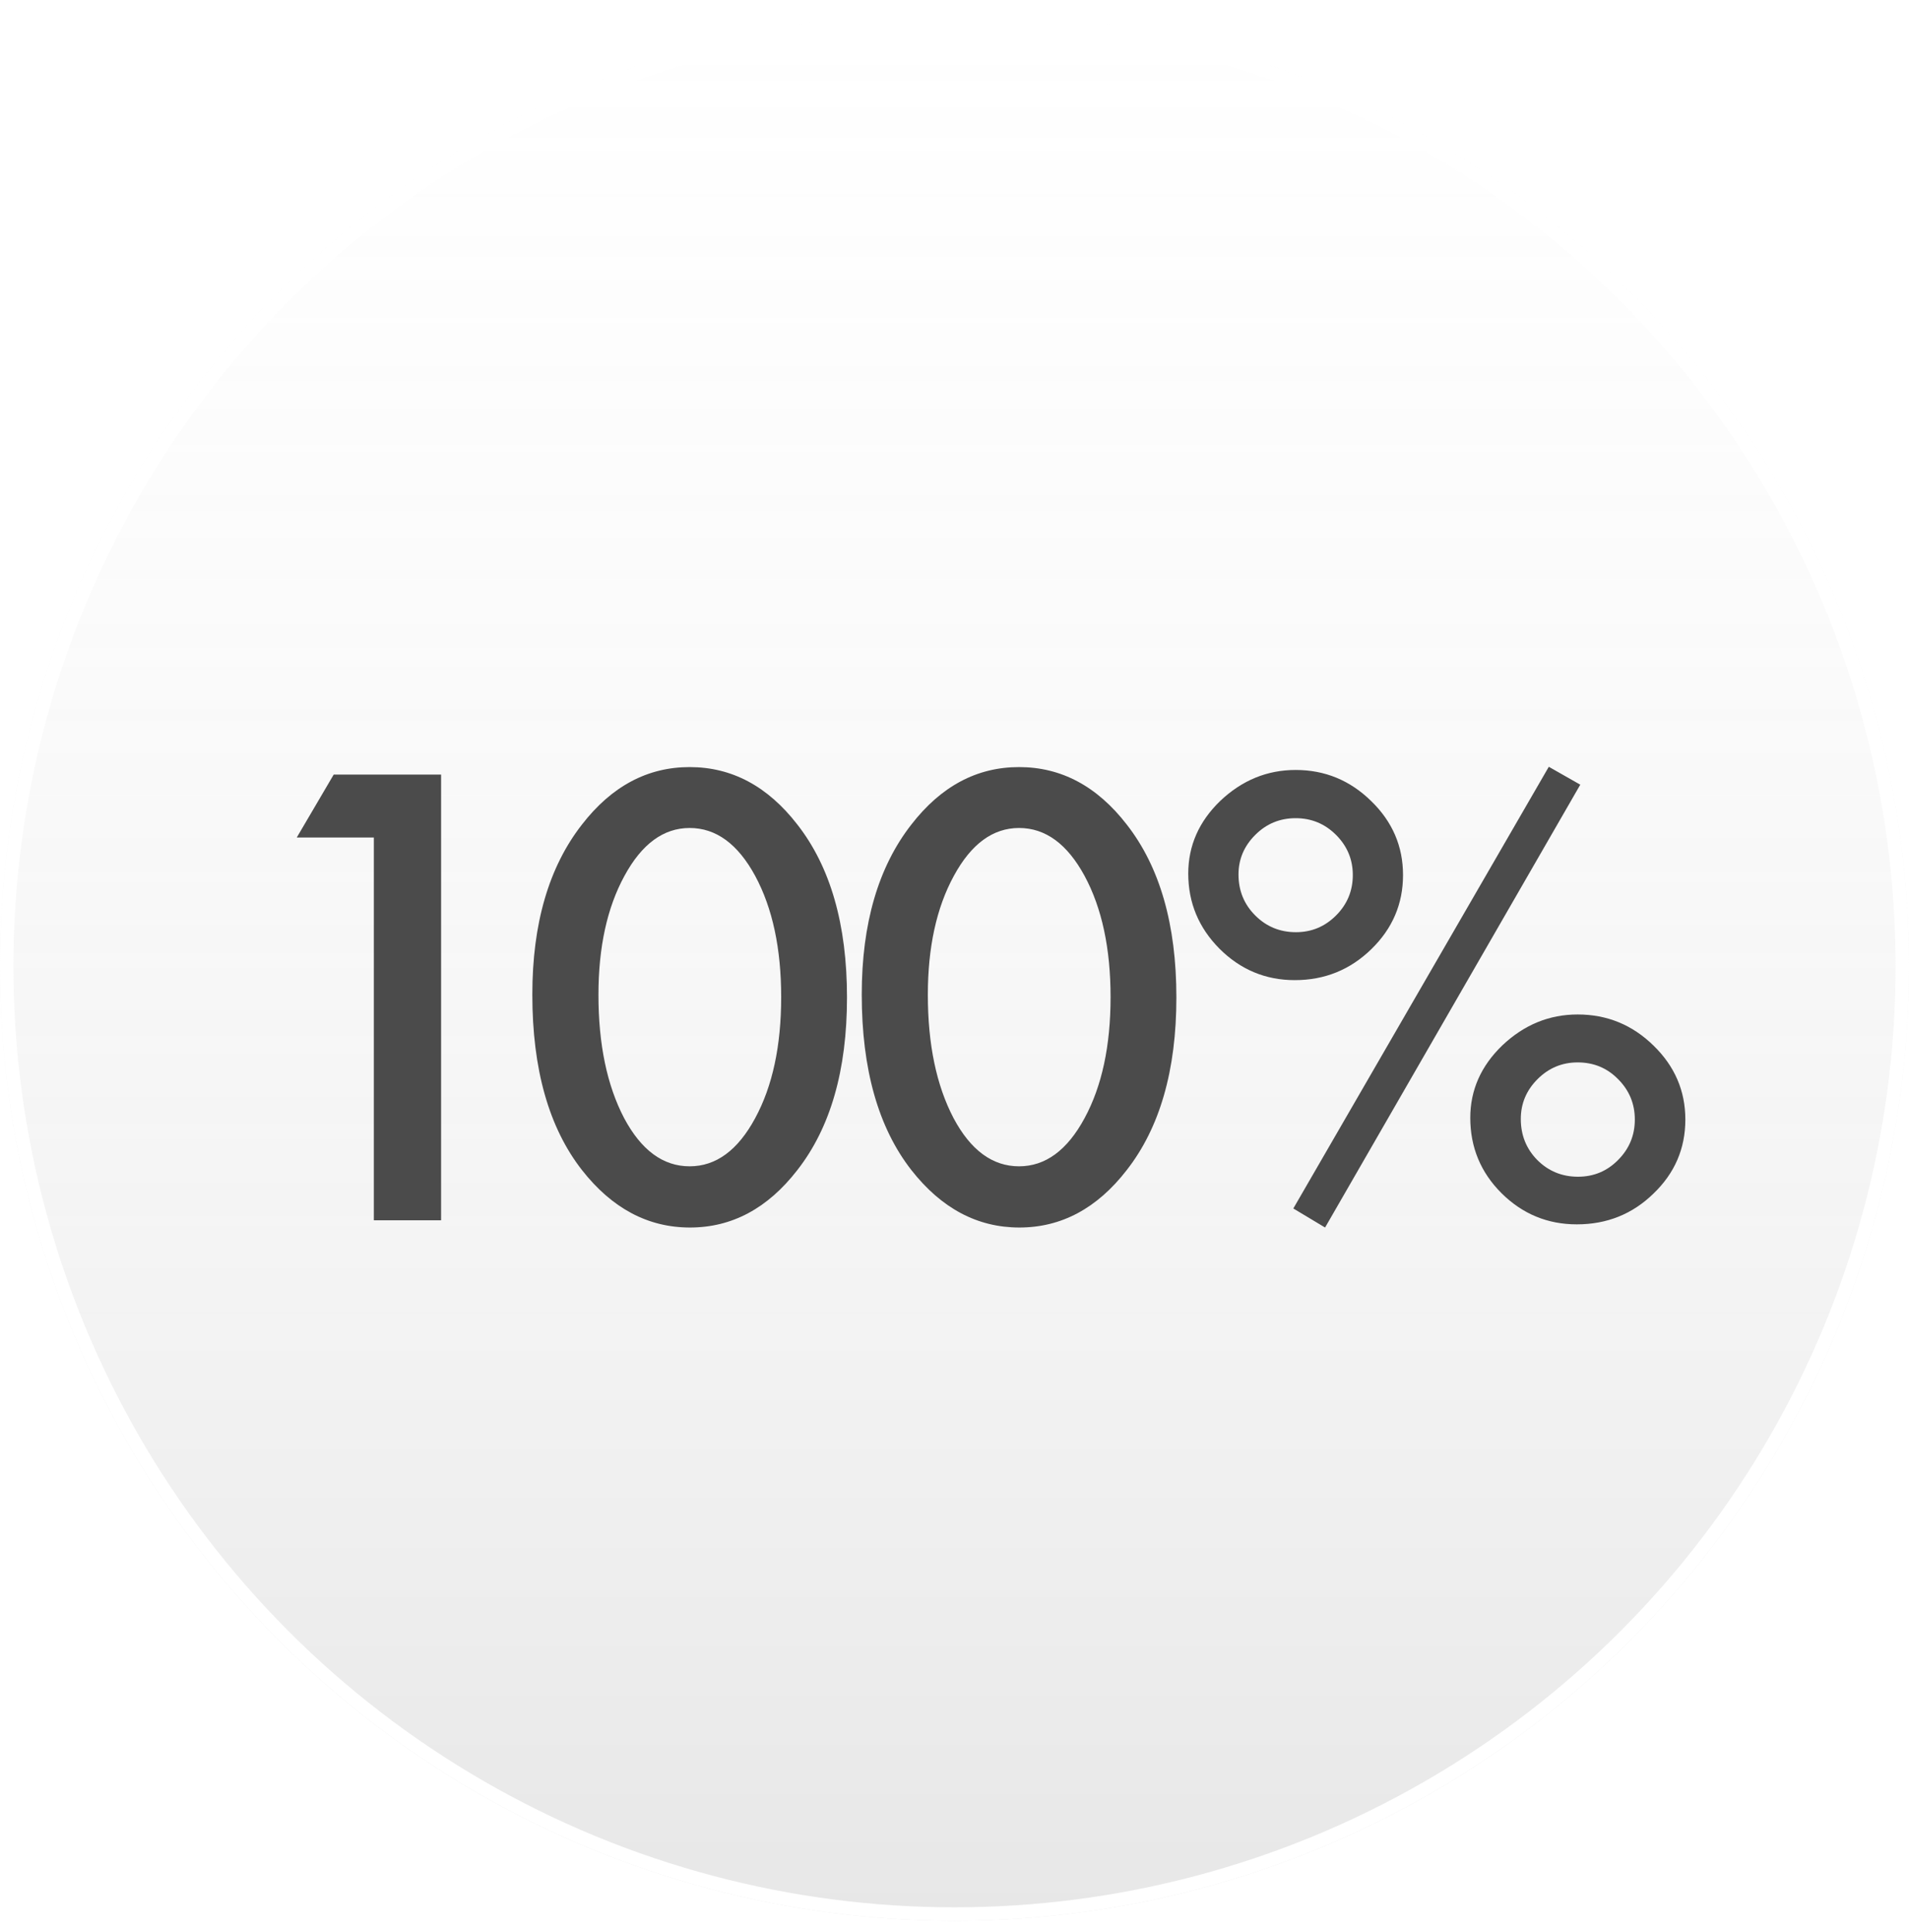
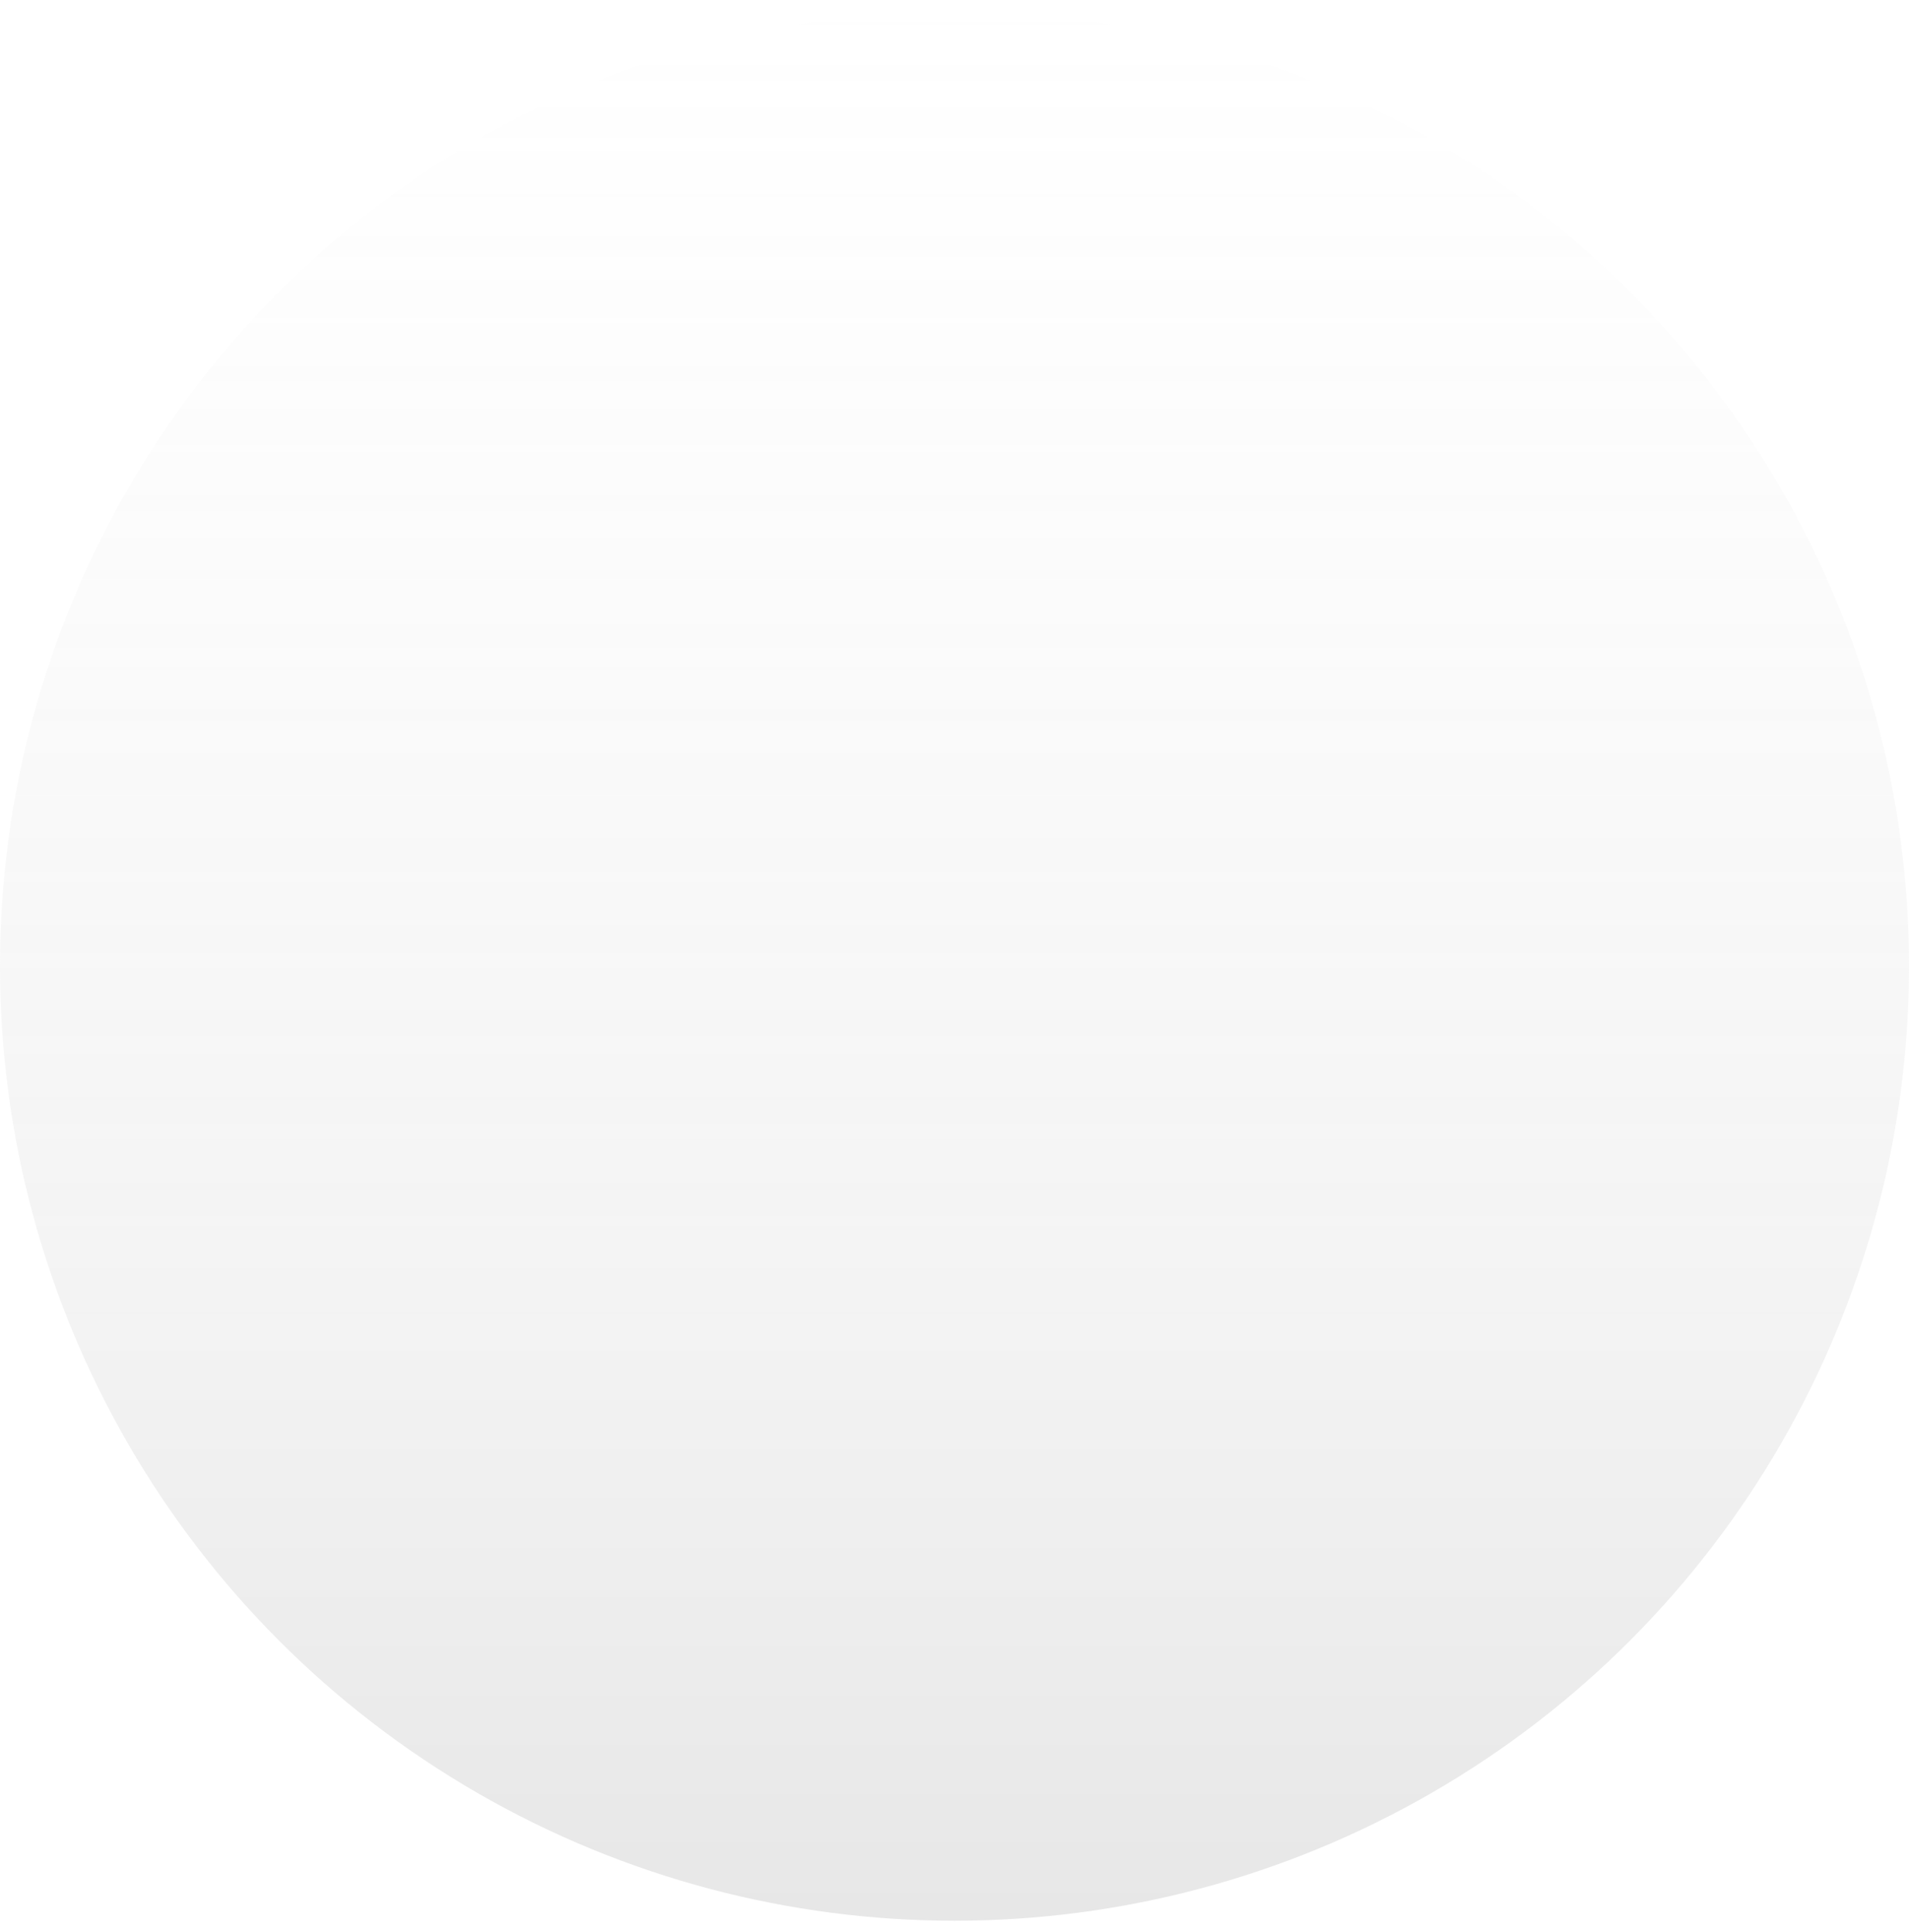
<svg xmlns="http://www.w3.org/2000/svg" fill="none" viewBox="0 0 82 83" height="83" width="82">
  <a data-encoded-tag-name="foreignobject" data-encoded-tag-value="JTNDZGl2JTIweG1sbnMlM0QlMjJodHRwJTNBJTJGJTJGd3d3LnczLm9yZyUyRjE5OTklMkZ4aHRtbCUyMiUyMHN0eWxlJTNEJTIyYmFja2Ryb3AtZmlsdGVyJTNBYmx1cig3LjMycHgpJTNCY2xpcC1wYXRoJTNBdXJsKCUyM2JnYmx1cl8wXzQ1ODVfNzZfY2xpcF9wYXRoKSUzQmhlaWdodCUzQTEwMCUyNSUzQndpZHRoJTNBMTAwJTI1JTIyJTNFJTNDJTJGZGl2JTNF" data-encoded-attr-x="LTE0LjY0Mzg=" data-encoded-attr-y="LTE0LjE0Mzg=" data-encoded-attr-width="MTExLjI4OA==" data-encoded-attr-height="MTExLjI4OA==" />
  <g data-figma-bg-blur-radius="14.6438" filter="url(#filter0_i_4585_76)">
    <circle fill-opacity="0.55" fill="url(#paint0_linear_4585_76)" r="41" cy="41.5" cx="41" />
-     <circle stroke-width="0.577" stroke="white" r="40.712" cy="41.5" cx="41" />
  </g>
-   <path fill="#4B4B4B" d="M16.058 35.973H12.747L14.334 33.27H18.947V52.415H16.058V35.973ZM22.866 42.719C22.866 39.668 23.577 37.234 24.999 35.415C26.272 33.77 27.814 32.948 29.624 32.948C31.434 32.948 32.976 33.77 34.249 35.415C35.671 37.234 36.382 39.71 36.382 42.843C36.382 45.967 35.671 48.439 34.249 50.258C32.976 51.903 31.439 52.725 29.637 52.725C27.834 52.725 26.289 51.903 24.999 50.258C23.577 48.439 22.866 45.926 22.866 42.719ZM25.706 42.731C25.706 44.855 26.074 46.62 26.809 48.026C27.545 49.406 28.483 50.096 29.624 50.096C30.757 50.096 31.695 49.406 32.439 48.026C33.183 46.653 33.555 44.922 33.555 42.83C33.555 40.739 33.183 39.003 32.439 37.623C31.695 36.25 30.757 35.564 29.624 35.564C28.5 35.564 27.566 36.25 26.822 37.623C26.078 38.986 25.706 40.689 25.706 42.731ZM37.016 42.719C37.016 39.668 37.727 37.234 39.148 35.415C40.422 33.77 41.963 32.948 43.773 32.948C45.584 32.948 47.126 33.77 48.398 35.415C49.82 37.234 50.531 39.71 50.531 42.843C50.531 45.967 49.82 48.439 48.398 50.258C47.126 51.903 45.588 52.725 43.786 52.725C41.984 52.725 40.438 51.903 39.148 50.258C37.727 48.439 37.016 45.926 37.016 42.719ZM39.855 42.731C39.855 44.855 40.223 46.62 40.959 48.026C41.694 49.406 42.633 50.096 43.773 50.096C44.906 50.096 45.844 49.406 46.588 48.026C47.332 46.653 47.704 44.922 47.704 42.83C47.704 40.739 47.332 39.003 46.588 37.623C45.844 36.25 44.906 35.564 43.773 35.564C42.649 35.564 41.715 36.25 40.971 37.623C40.227 38.986 39.855 40.689 39.855 42.731ZM51.041 37.523C51.041 36.325 51.5 35.283 52.417 34.399C53.352 33.514 54.43 33.072 55.654 33.072C56.91 33.072 57.993 33.518 58.902 34.411C59.812 35.295 60.266 36.354 60.266 37.585C60.266 38.825 59.812 39.887 58.902 40.772C57.993 41.656 56.898 42.099 55.617 42.099C54.36 42.099 53.281 41.648 52.38 40.747C51.487 39.846 51.041 38.772 51.041 37.523ZM53.199 37.56C53.199 38.255 53.438 38.842 53.918 39.321C54.397 39.801 54.98 40.04 55.666 40.04C56.336 40.04 56.91 39.801 57.39 39.321C57.869 38.842 58.109 38.263 58.109 37.585C58.109 36.916 57.869 36.341 57.39 35.862C56.91 35.382 56.331 35.143 55.654 35.143C54.976 35.143 54.397 35.382 53.918 35.862C53.438 36.341 53.199 36.907 53.199 37.56ZM66.528 32.935L67.88 33.704L56.918 52.725L55.554 51.907L66.528 32.935ZM63.155 48.013C63.155 46.823 63.614 45.785 64.532 44.901C65.466 44.017 66.544 43.574 67.768 43.574C69.033 43.574 70.12 44.021 71.029 44.913C71.938 45.798 72.393 46.856 72.393 48.088C72.393 49.336 71.934 50.398 71.017 51.274C70.116 52.151 69.02 52.589 67.731 52.589C66.474 52.589 65.395 52.142 64.495 51.249C63.602 50.357 63.155 49.278 63.155 48.013ZM65.325 48.063C65.325 48.757 65.561 49.344 66.032 49.824C66.511 50.303 67.094 50.543 67.78 50.543C68.458 50.543 69.033 50.303 69.504 49.824C69.983 49.344 70.223 48.766 70.223 48.088C70.223 47.41 69.983 46.831 69.504 46.352C69.033 45.872 68.454 45.633 67.768 45.633C67.098 45.633 66.524 45.872 66.044 46.352C65.565 46.831 65.325 47.401 65.325 48.063Z" />
  <defs>
    <filter color-interpolation-filters="sRGB" filterUnits="userSpaceOnUse" height="111.288" width="111.288" y="-14.144" x="-14.644" id="filter0_i_4585_76">
      <feFlood result="BackgroundImageFix" flood-opacity="0" />
      <feBlend result="shape" in2="BackgroundImageFix" in="SourceGraphic" mode="normal" />
      <feColorMatrix result="hardAlpha" values="0 0 0 0 0 0 0 0 0 0 0 0 0 0 0 0 0 0 127 0" type="matrix" in="SourceAlpha" />
      <feMorphology result="effect1_innerShadow_4585_76" in="SourceAlpha" operator="erode" radius="0.288" />
      <feOffset />
      <feGaussianBlur stdDeviation="1.686" />
      <feComposite k3="1" k2="-1" operator="arithmetic" in2="hardAlpha" />
      <feColorMatrix values="0 0 0 0 1 0 0 0 0 1 0 0 0 0 1 0 0 0 0.25 0" type="matrix" />
      <feBlend result="effect1_innerShadow_4585_76" in2="shape" mode="normal" />
    </filter>
    <clipPath transform="translate(14.644 14.144)" id="bgblur_0_4585_76_clip_path">
-       <circle r="41" cy="41.5" cx="41" />
-     </clipPath>
+       </clipPath>
    <linearGradient gradientUnits="userSpaceOnUse" y2="82.5" x2="29.783" y1="0.5" x1="29.783" id="paint0_linear_4585_76">
      <stop stop-opacity="0.28" stop-color="white" />
      <stop stop-opacity="0.5" stop-color="#D2D2D2" offset="0.695" />
      <stop stop-opacity="0.5" stop-color="#A7A7A7" offset="1" />
    </linearGradient>
  </defs>
</svg>